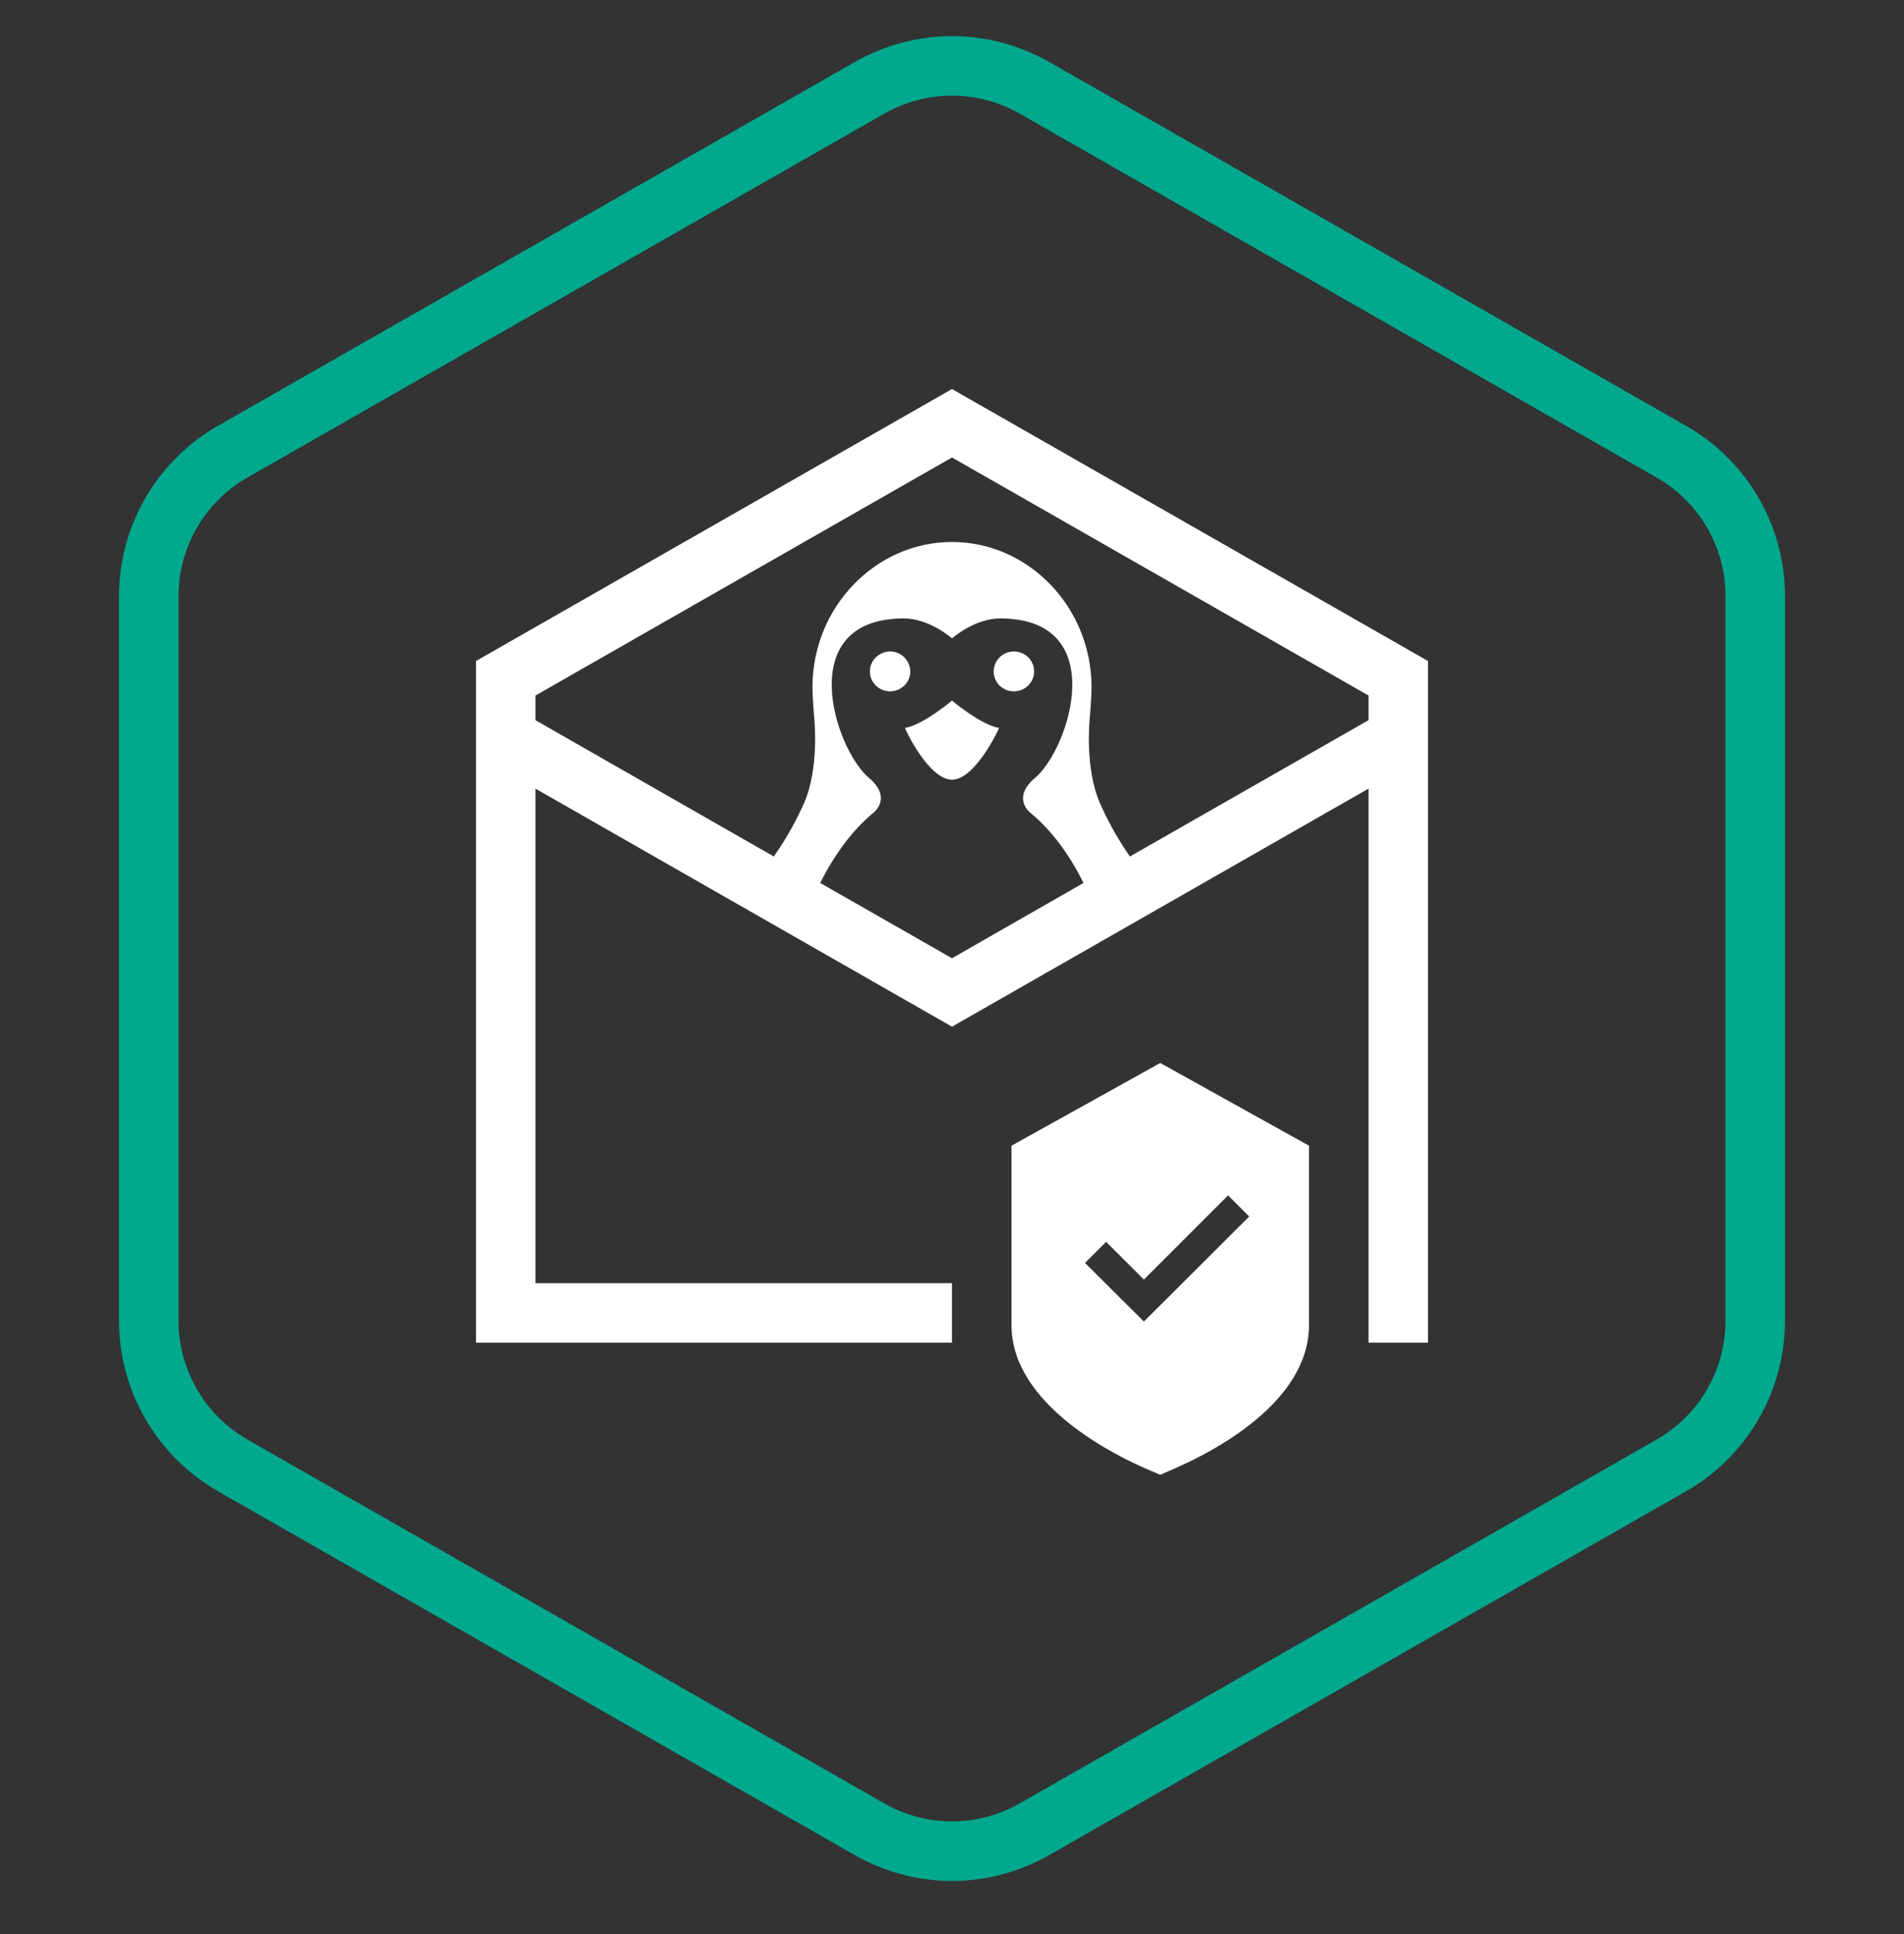
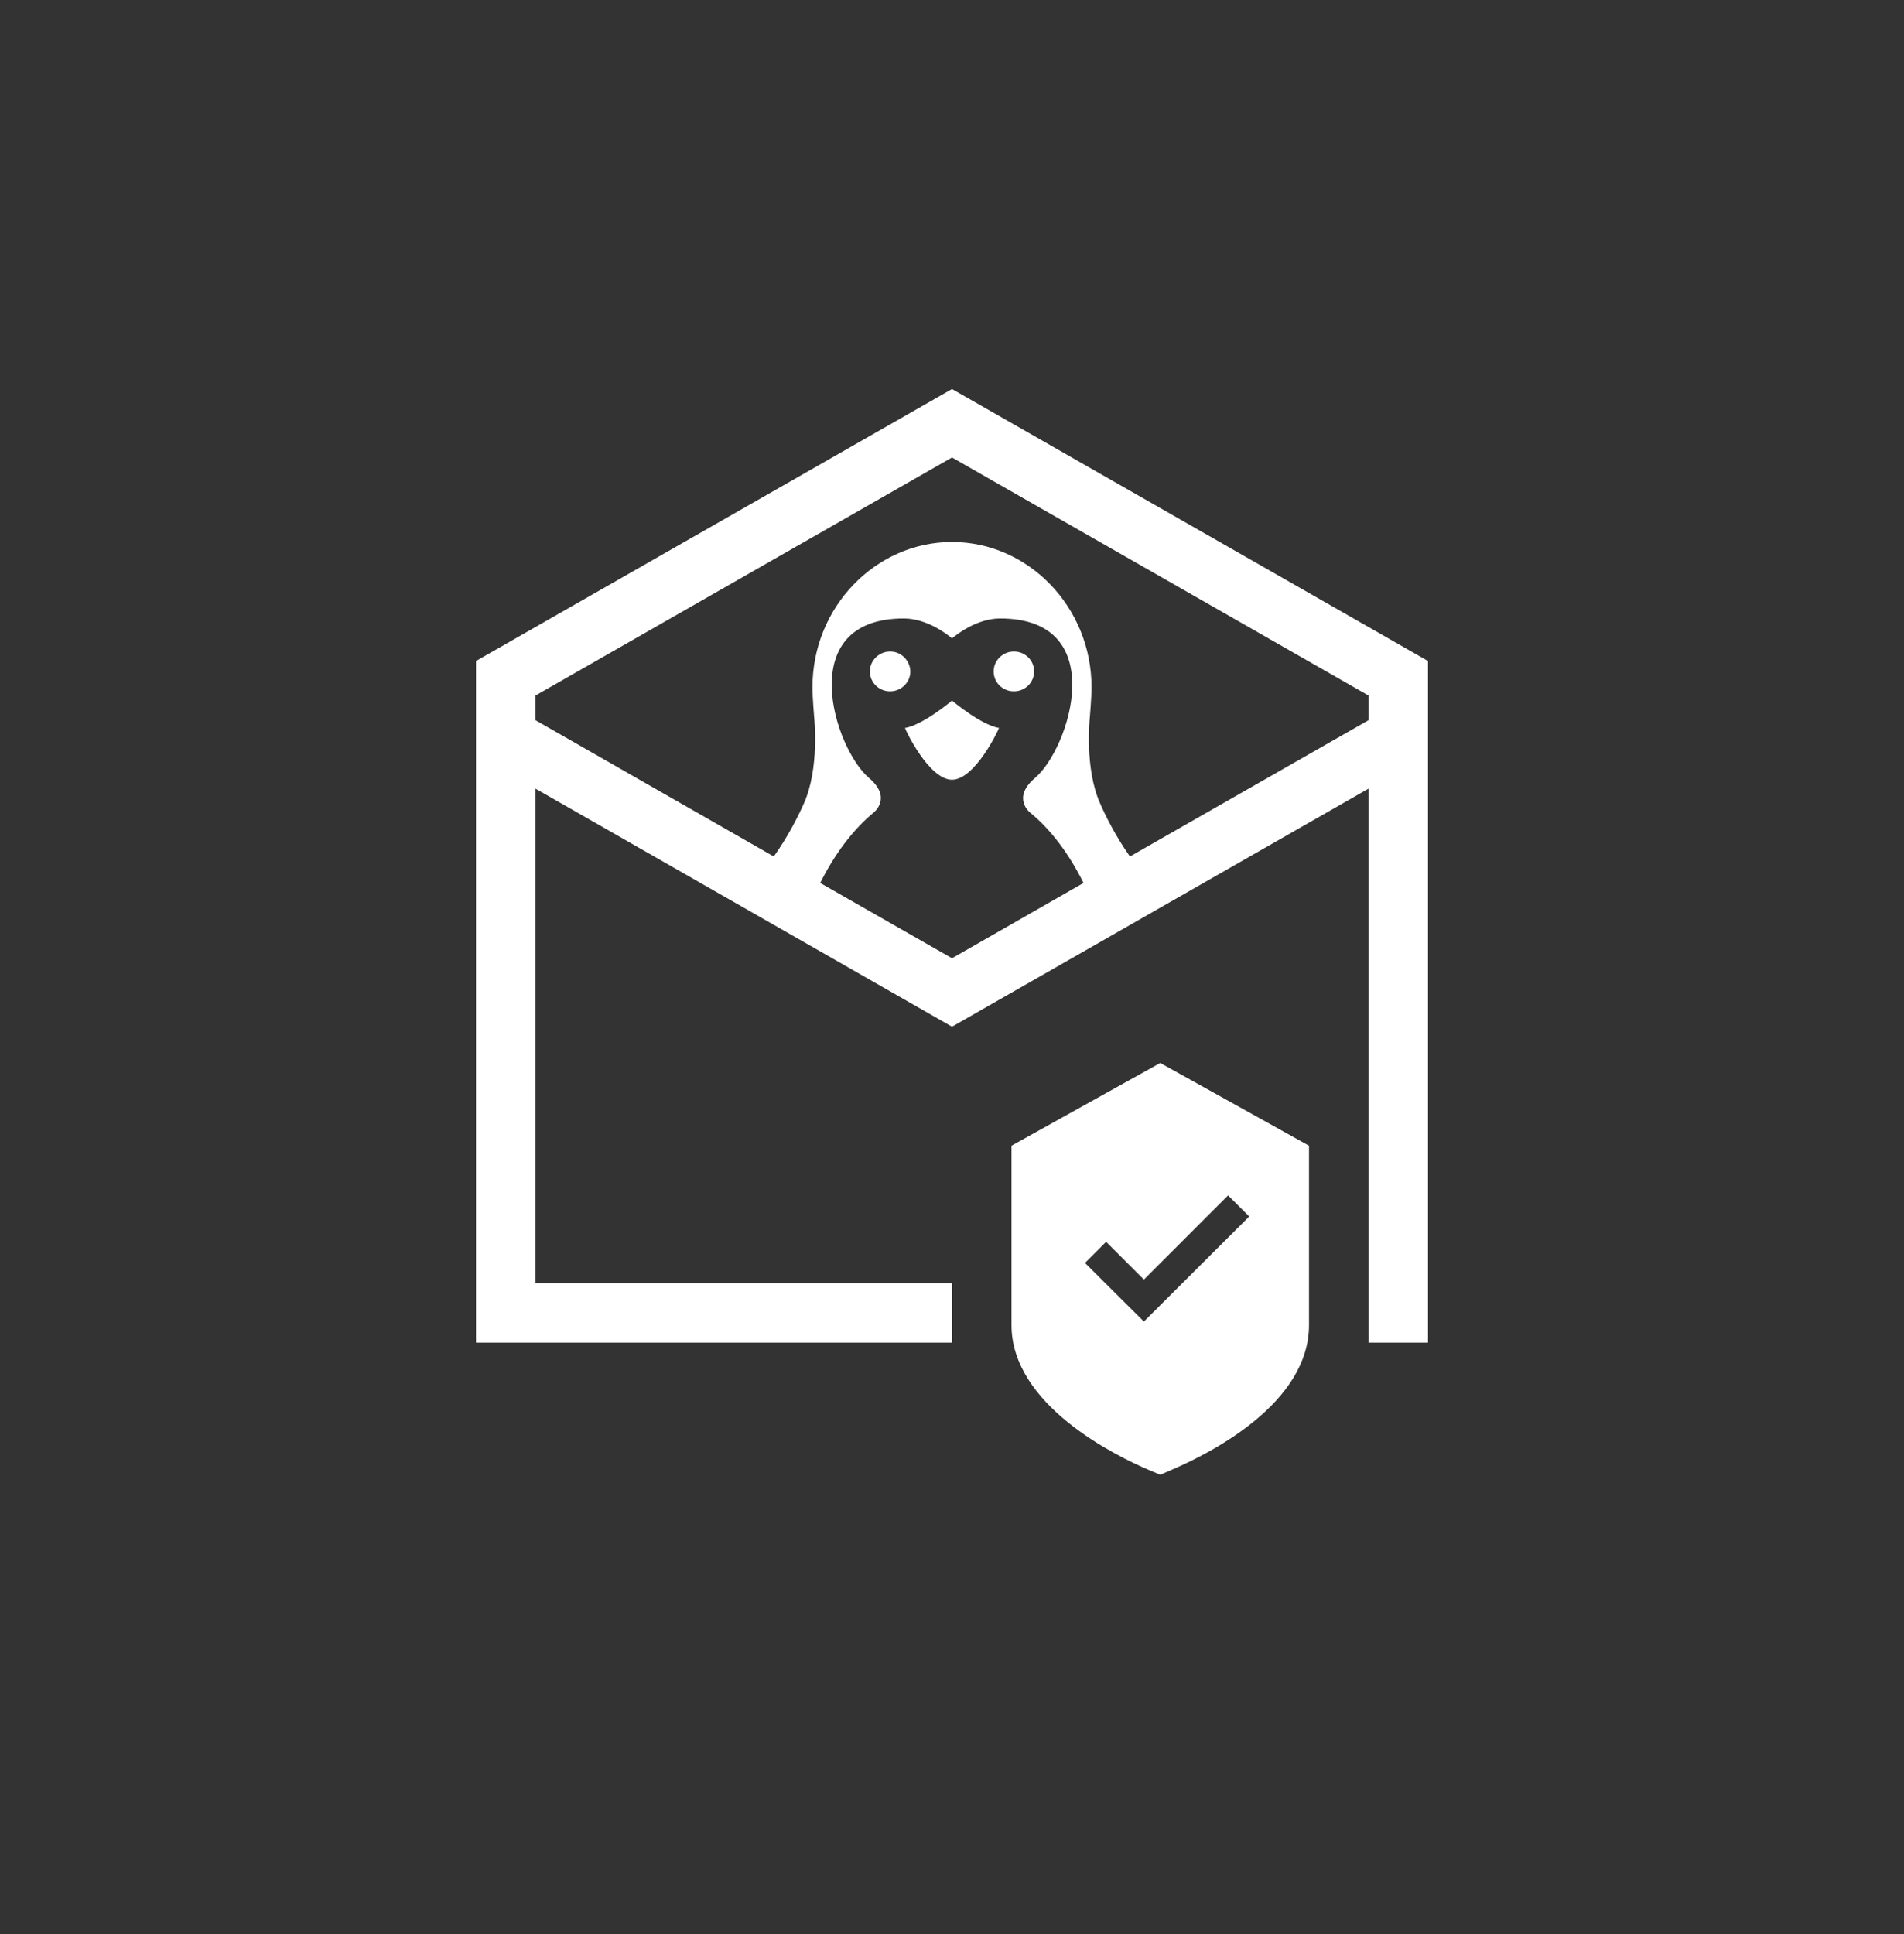
<svg xmlns="http://www.w3.org/2000/svg" width="64" height="65" viewBox="0 0 64 65" fill="none">
  <rect x="0" y="0" width="64" height="65" fill="#333333" stroke="none" />
-   <path fill-rule="evenodd" clip-rule="evenodd" d="M56.68 14.315L35.27 2.085C33.24 0.925 30.76 0.925 28.73 2.085L7.32 14.315C5.27 15.485 4 17.675 4 20.035V44.385C4 46.755 5.27 48.935 7.32 50.115L28.73 62.345C30.76 63.505 33.24 63.505 35.27 62.345L56.68 50.115C58.73 48.945 60 46.755 60 44.385V20.035C60 17.665 58.73 15.485 56.68 14.315ZM8.315 48.38C6.883 47.554 6 46.034 6 44.385V20.035C6 18.392 6.886 16.866 8.311 16.052L29.722 3.821C31.137 3.013 32.863 3.013 34.278 3.821L55.688 16.052C57.115 16.866 58 18.384 58 20.035V44.385C58 46.039 57.113 47.565 55.689 48.378L34.278 60.608C32.863 61.417 31.137 61.417 29.722 60.608L8.318 48.382C8.317 48.381 8.316 48.38 8.315 48.38Z" fill="#00A88E" />
  <path fill-rule="evenodd" clip-rule="evenodd" d="M32 13.075L16 22.215V45.125H32V43.125H18V26.505L32 34.505L46 26.505V41.215V43.125V45.125H48V22.215L32 13.075ZM27.57 29.675C28.06 28.695 28.67 27.885 29.37 27.305C29.37 27.305 30 26.815 29.21 26.145C28.04 25.155 26.65 20.785 30.38 20.785C31.17 20.785 31.86 21.335 32 21.455C32.14 21.335 32.83 20.785 33.62 20.785C37.35 20.785 35.96 25.155 34.79 26.145C34 26.815 34.62 27.305 34.62 27.305C35.33 27.885 35.94 28.705 36.42 29.675L32 32.205L27.57 29.675ZM46 24.205L37.98 28.785C37.51 28.115 37.17 27.445 36.98 27.005C36.45 25.825 36.63 24.145 36.63 24.145C36.63 24.145 36.69 23.455 36.69 23.095C36.69 20.405 34.57 18.215 32 18.215C29.44 18.215 27.31 20.395 27.31 23.095C27.31 23.455 27.37 24.145 27.37 24.145C27.37 24.145 27.55 25.825 27.02 27.005C26.82 27.455 26.48 28.125 26.01 28.785L18 24.205V23.375L32 15.375L46 23.375V24.205ZM29.92 21.895C29.55 21.895 29.24 22.195 29.24 22.565C29.24 22.935 29.54 23.235 29.92 23.235C30.29 23.235 30.6 22.935 30.6 22.565C30.59 22.195 30.29 21.895 29.92 21.895ZM30.42 24.465C30.42 24.505 31.22 26.205 32 26.205C32.78 26.205 33.58 24.495 33.58 24.465C32.97 24.365 32 23.545 32 23.545C32 23.545 31.03 24.365 30.42 24.465ZM34.08 21.895C34.46 21.895 34.76 22.195 34.76 22.565C34.76 22.935 34.46 23.235 34.08 23.235C33.7 23.235 33.4 22.935 33.4 22.565C33.4 22.195 33.71 21.895 34.08 21.895ZM34 38.505L39 35.725L44 38.505V44.535C44 47.135 40.77 48.805 39.39 49.395L39 49.565L38.6 49.395C37.52 48.935 34 47.225 34 44.535V38.505ZM36.47 42.445L38.45 44.415L41.99 40.885L41.28 40.175L38.45 43.005L37.18 41.735L36.47 42.445Z" fill="white" />
</svg>